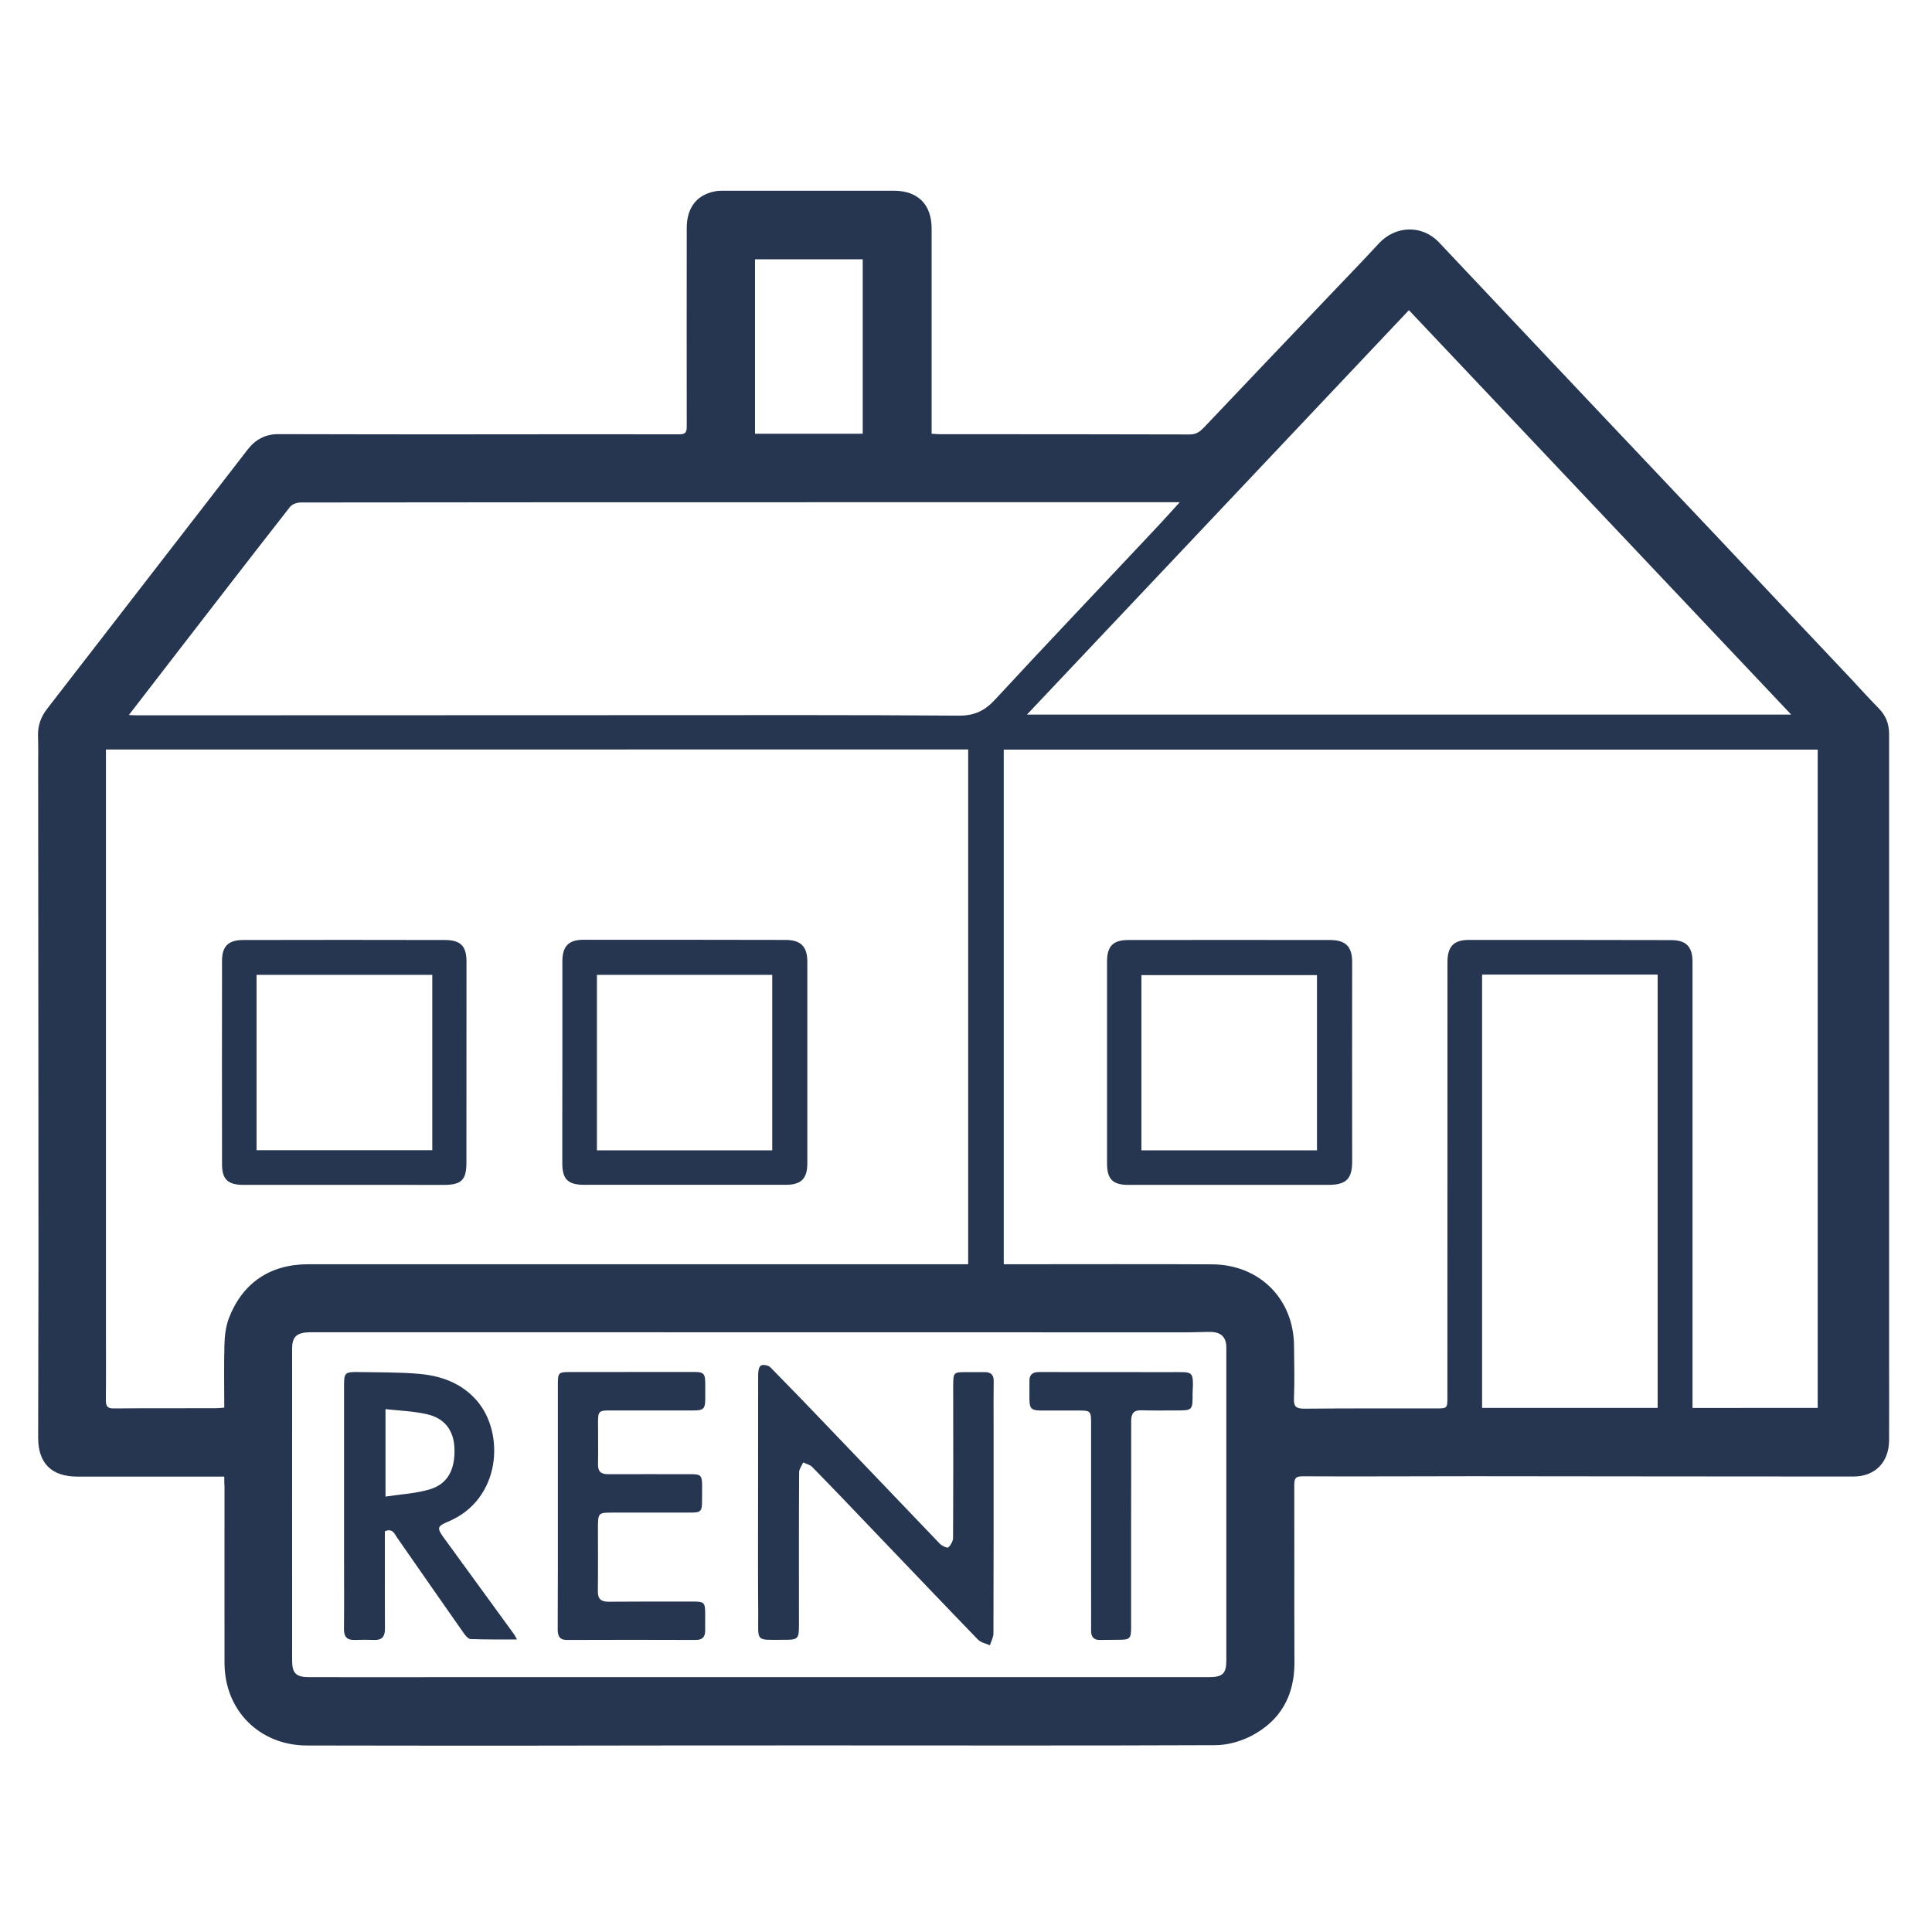
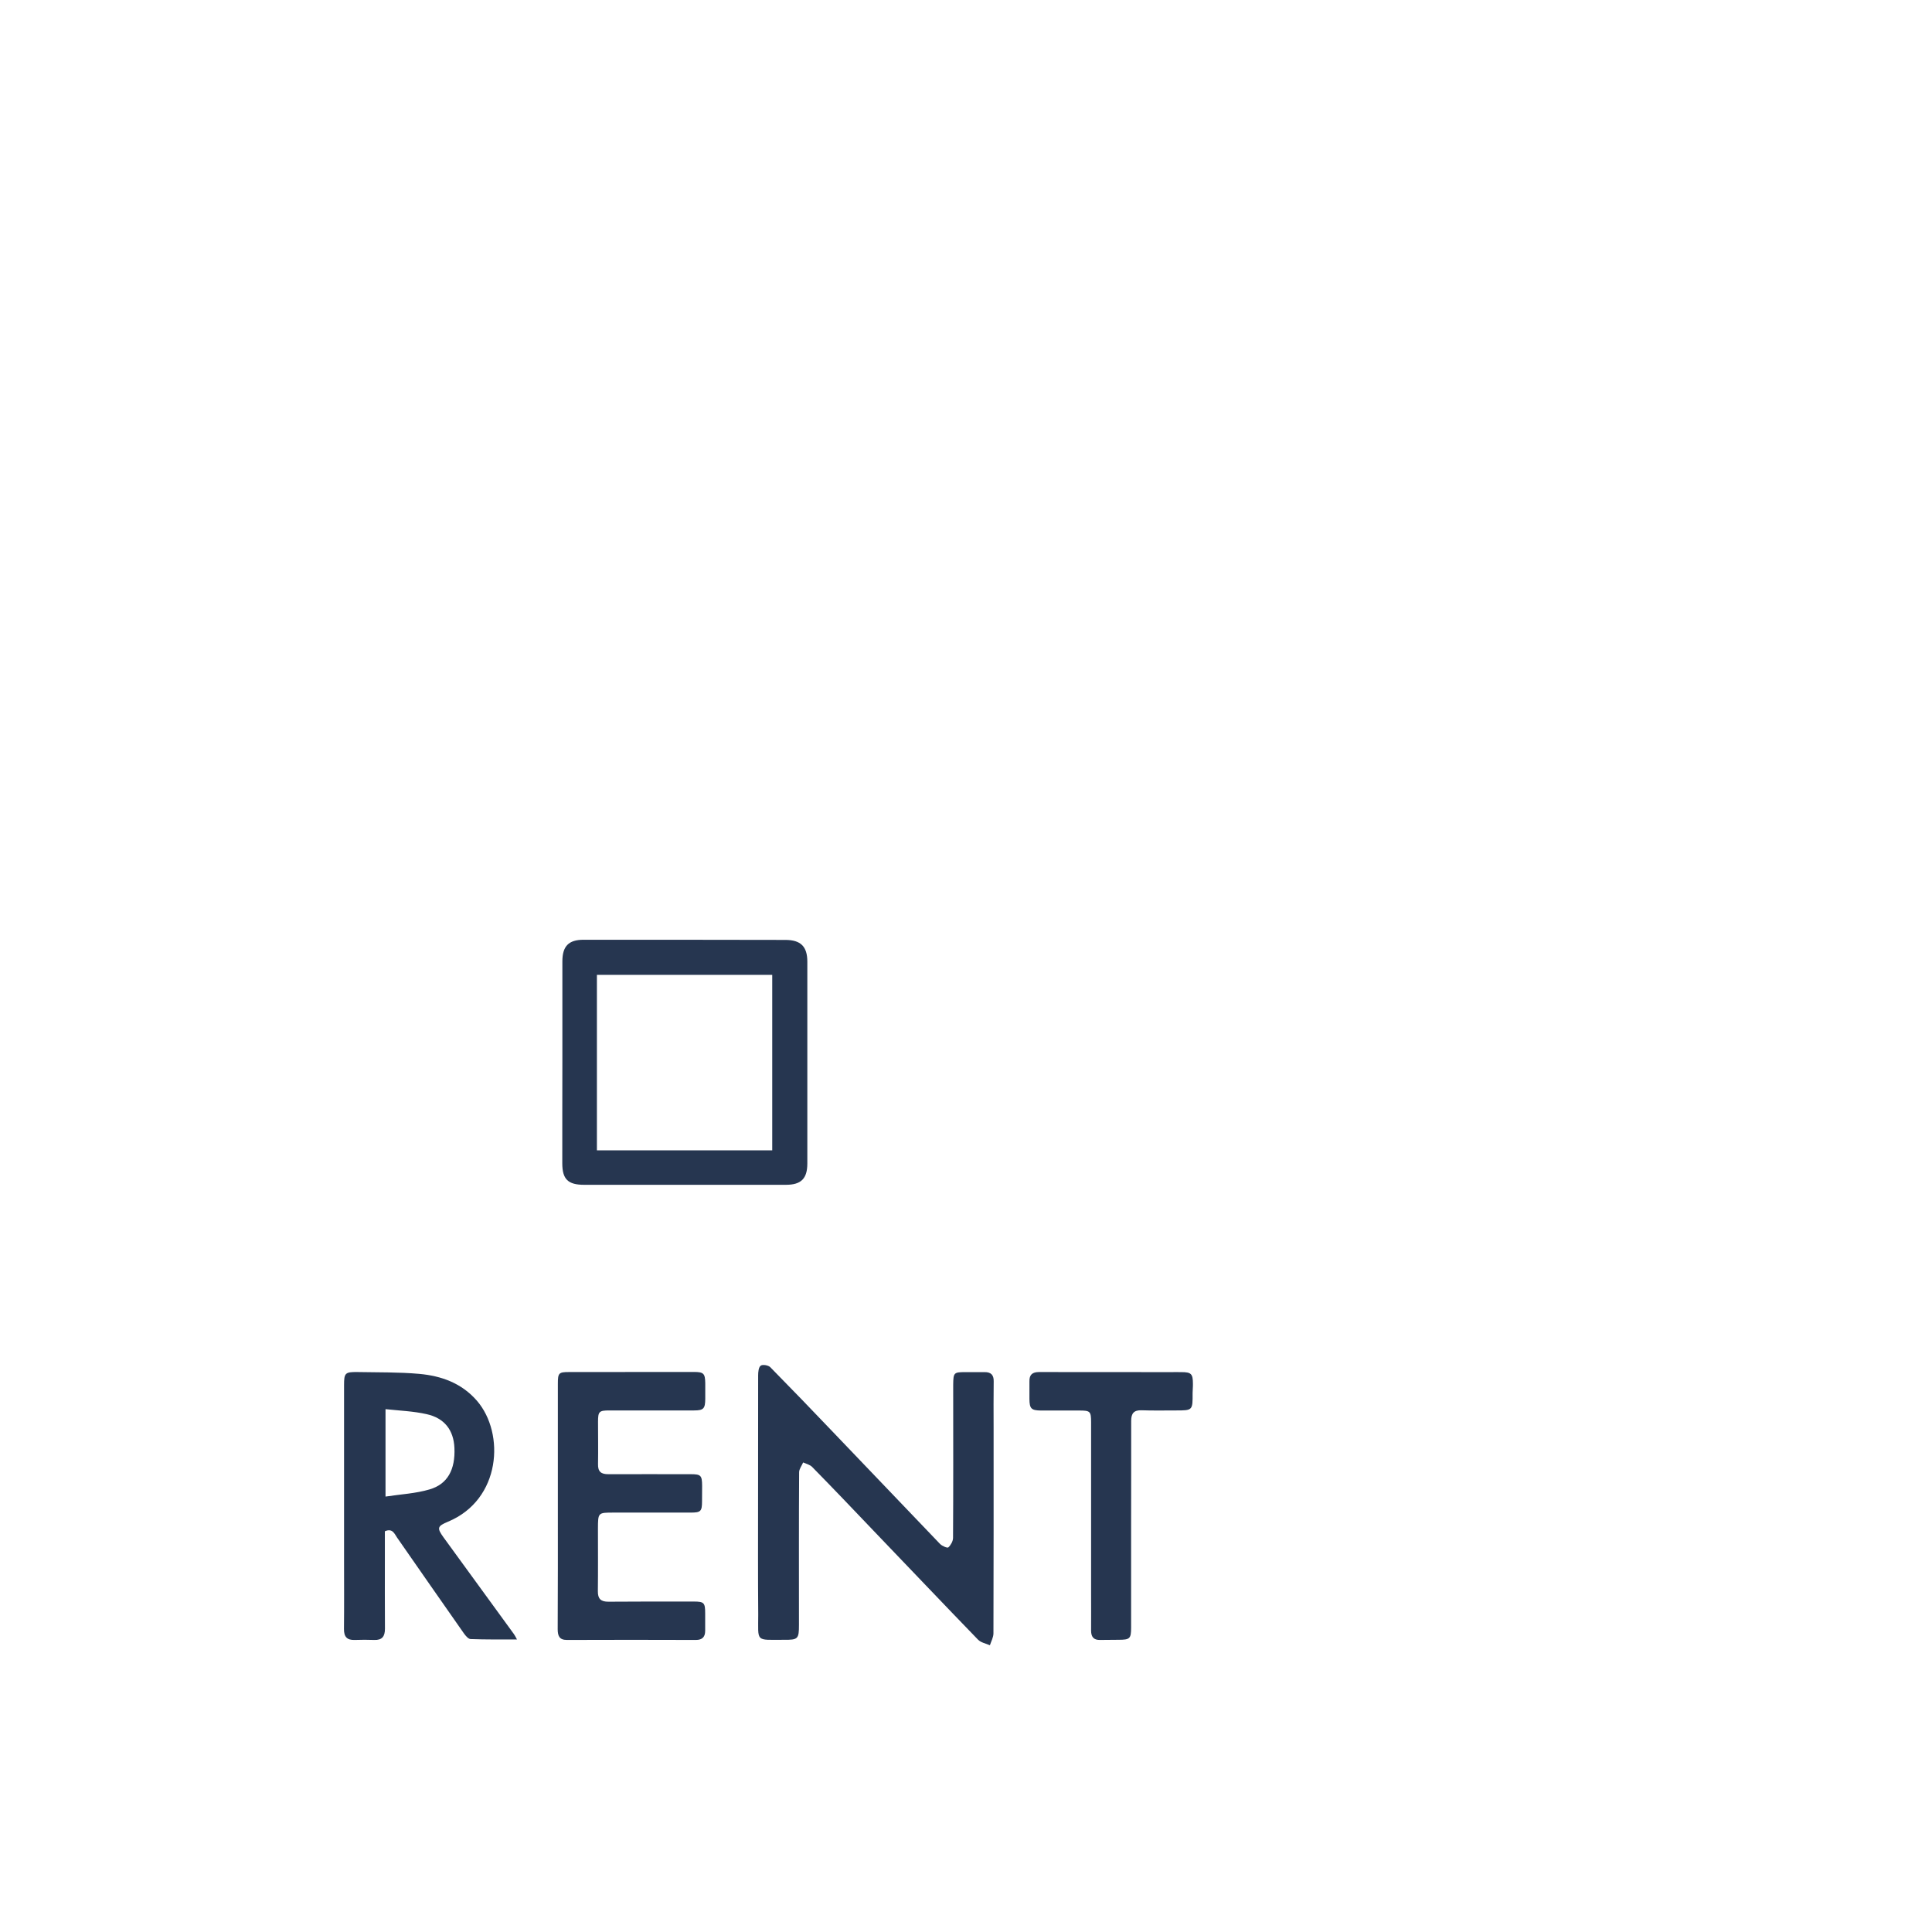
<svg xmlns="http://www.w3.org/2000/svg" version="1.1" id="Capa_1" x="0px" y="0px" width="24px" height="24px" viewBox="0 0 24 24" enable-background="new 0 0 24 24" xml:space="preserve">
  <g>
-     <path fill-rule="evenodd" clip-rule="evenodd" fill="#263650" d="M2.786,18.343c-0.056,0-0.097,0-0.137,0c-0.562,0-1.123,0-1.686,0   c-0.322,0-0.489-0.165-0.489-0.482c0-0.736,0.004-1.472,0.004-2.206c0-2.04-0.003-4.08-0.004-6.121   c0-0.131,0.003-0.262-0.002-0.394C0.469,9.011,0.509,8.903,0.587,8.803c0.693-0.896,1.387-1.792,2.08-2.689   c0.136-0.175,0.271-0.35,0.406-0.525C3.17,5.461,3.296,5.393,3.457,5.393c0.621,0.001,1.242,0.003,1.863,0.003   c1.041,0,2.081-0.003,3.122-0.001c0.079,0,0.089-0.032,0.089-0.099c-0.001-0.821-0.001-1.644,0-2.466   c0-0.248,0.124-0.408,0.345-0.452c0.04-0.009,0.083-0.009,0.125-0.009c0.7,0,1.4,0,2.101,0c0.3,0,0.471,0.17,0.471,0.471   c0,0.791,0,1.582,0,2.371c0,0.056,0,0.111,0,0.177c0.043,0.003,0.081,0.006,0.117,0.006c1.031,0,2.059,0,3.089,0.003   c0.086,0,0.13-0.038,0.183-0.093c0.52-0.549,1.042-1.096,1.563-1.643c0.201-0.211,0.404-0.42,0.602-0.635   c0.206-0.225,0.537-0.237,0.747-0.017c0.604,0.639,1.207,1.281,1.813,1.921c0.575,0.609,1.152,1.218,1.729,1.828   c0.524,0.558,1.05,1.115,1.576,1.672c0.114,0.124,0.229,0.249,0.348,0.371c0.088,0.09,0.127,0.192,0.127,0.318   c0,1.918,0,3.837,0,5.756c0,0.662,0,1.324,0,1.986c0,0.343,0.002,0.687,0,1.03c-0.001,0.274-0.174,0.451-0.445,0.451   c-1.579,0-3.157-0.003-4.736-0.004c-0.703,0-1.408,0.005-2.111,0.001c-0.095,0-0.097,0.046-0.097,0.116   c0.002,0.732-0.001,1.463,0.002,2.195c0.002,0.417-0.176,0.732-0.548,0.92c-0.131,0.066-0.289,0.109-0.437,0.109   c-1.651,0.007-3.302,0.003-4.954,0.003c-1.221,0-2.442,0.001-3.664,0.003c-0.888,0-1.775,0-2.663-0.002   c-0.589,0-1.024-0.435-1.025-1.024c-0.001-0.728,0-1.457,0-2.186C2.786,18.437,2.786,18.397,2.786,18.343z M1.316,9.311   c0,0.06,0,0.103,0,0.147c0,2.352,0,4.704,0,7.056c0,0.29,0.002,0.582-0.001,0.874c0,0.075,0.014,0.11,0.102,0.108   c0.423-0.004,0.846-0.001,1.269-0.003c0.03,0,0.061-0.004,0.1-0.007c0-0.268-0.005-0.526,0.002-0.785   c0.003-0.109,0.017-0.225,0.055-0.325c0.169-0.44,0.513-0.671,0.985-0.671c1.221,0,2.442,0,3.664,0c0.679,0,1.359,0,2.038,0   c0.788,0,1.576,0,2.362,0c0.045,0,0.089,0,0.135,0c0-2.139,0-4.263,0-6.395C8.457,9.311,4.896,9.311,1.316,9.311z M22.58,17.489   c0-2.731,0-5.452,0-8.177c-3.373,0-6.738,0-10.111,0c0,2.134,0,4.258,0,6.393c0.057,0,0.104,0,0.151,0   c0.813,0,1.624-0.003,2.437,0.001c0.589,0.003,1.016,0.431,1.018,1.017c0.002,0.215,0.008,0.431-0.001,0.645   c-0.006,0.113,0.033,0.131,0.134,0.131c0.542-0.005,1.083-0.003,1.624-0.003c0.148,0,0.148,0,0.148-0.143   c0-1.802,0-3.602,0.001-5.401c0-0.194,0.077-0.276,0.267-0.276c0.836,0,1.671,0,2.506,0.002c0.192,0,0.271,0.08,0.271,0.273   c0,0.575,0,1.15,0,1.726c0,1.23,0,2.463,0,3.694c0,0.037,0,0.075,0,0.119C21.545,17.489,22.058,17.489,22.58,17.489z M9.426,20.834   c0.555,0,1.11,0,1.665,0c1.308,0,2.617,0,3.923,0c0.174,0,0.22-0.042,0.22-0.211c0-1.295,0-2.589,0-3.883   c0-0.126-0.063-0.191-0.19-0.194c-0.101-0.001-0.2,0.005-0.301,0.005c-2.48,0-4.961-0.001-7.442-0.001c-1.148,0-2.297,0-3.445,0   c-0.167,0-0.227,0.053-0.227,0.201c-0.001,1.294,0,2.588,0,3.881c0,0.154,0.051,0.202,0.208,0.202c0.6,0.002,1.199,0,1.799,0   C6.899,20.834,8.163,20.834,9.426,20.834z M1.601,8.882c0.049,0.002,0.073,0.004,0.097,0.004c2.113,0,4.226-0.002,6.338-0.002   c1.291,0,2.581-0.004,3.871,0.006c0.2,0.002,0.331-0.063,0.46-0.206c0.654-0.707,1.319-1.404,1.978-2.107   c0.1-0.105,0.197-0.215,0.31-0.338c-0.063,0-0.101,0-0.14,0c-1.456,0-2.913,0-4.369,0c-2.137,0-4.274,0-6.411,0.003   c-0.044,0-0.105,0.021-0.131,0.053C3.106,6.931,2.614,7.57,2.12,8.209C1.951,8.428,1.783,8.646,1.601,8.882z M17.502,3.853   c-1.583,1.676-3.157,3.344-4.745,5.024c3.18,0,6.327,0,9.494,0C20.663,7.198,19.089,5.533,17.502,3.853z M18.411,12.107   c0,1.803,0,3.59,0,5.382c0.731,0,1.452,0,2.181,0c0-1.796,0-3.588,0-5.382C19.861,12.107,19.141,12.107,18.411,12.107z    M9.379,3.221c0,0.729,0,1.444,0,2.167c0.449,0,0.891,0,1.338,0c0-0.727,0-1.446,0-2.167C10.269,3.221,9.829,3.221,9.379,3.221z" />
-     <path fill-rule="evenodd" clip-rule="evenodd" fill="#263650" d="M6.986,13.192c0-0.416,0-0.833,0-1.249   c0-0.188,0.077-0.269,0.263-0.269c0.835,0,1.671,0,2.507,0.002c0.191,0,0.273,0.082,0.273,0.27c0,0.835,0,1.672,0,2.507   c0,0.188-0.077,0.265-0.265,0.265c-0.836,0-1.672,0-2.508,0c-0.199,0-0.271-0.068-0.271-0.267   C6.984,14.031,6.986,13.613,6.986,13.192z M7.415,12.11c0,0.731,0,1.453,0,2.18c0.729,0,1.452,0,2.178,0c0-0.729,0-1.452,0-2.18   C8.867,12.11,8.146,12.11,7.415,12.11z" />
-     <path fill-rule="evenodd" clip-rule="evenodd" fill="#263650" d="M4.277,14.719c-0.419,0-0.84,0-1.259,0   c-0.188-0.002-0.26-0.07-0.26-0.257c-0.001-0.843-0.001-1.686,0-2.528c0-0.18,0.081-0.257,0.262-0.257   c0.834-0.002,1.668-0.002,2.504,0c0.197,0,0.271,0.074,0.271,0.269c0,0.831-0.001,1.663-0.001,2.496   c0,0.215-0.061,0.277-0.278,0.277C5.103,14.719,4.69,14.719,4.277,14.719z M5.37,12.11c-0.735,0-1.457,0-2.183,0   c0,0.732,0,1.455,0,2.178c0.732,0,1.456,0,2.183,0C5.37,13.562,5.37,12.841,5.37,12.11z" />
-     <path fill-rule="evenodd" clip-rule="evenodd" fill="#263650" d="M15.264,14.719c-0.417,0-0.833,0-1.249,0   c-0.191,0-0.263-0.071-0.263-0.265c0-0.835,0-1.672,0-2.506c0-0.197,0.075-0.271,0.269-0.271c0.833,0,1.665-0.002,2.497,0   c0.198,0,0.279,0.08,0.279,0.275c-0.001,0.826-0.001,1.65,0,2.477c0,0.216-0.075,0.29-0.296,0.29   C16.088,14.719,15.676,14.719,15.264,14.719z M14.179,14.29c0.733,0,1.455,0,2.181,0c0-0.729,0-1.454,0-2.177   c-0.731,0-1.453,0-2.181,0C14.179,12.841,14.179,13.561,14.179,14.29z" />
+     <path fill-rule="evenodd" clip-rule="evenodd" fill="#263650" d="M6.986,13.192c0-0.416,0-0.833,0-1.249   c0-0.188,0.077-0.269,0.263-0.269c0.835,0,1.671,0,2.507,0.002c0.191,0,0.273,0.082,0.273,0.27c0,0.835,0,1.672,0,2.507   c0,0.188-0.077,0.265-0.265,0.265c-0.836,0-1.672,0-2.508,0c-0.199,0-0.271-0.068-0.271-0.267   C6.984,14.031,6.986,13.613,6.986,13.192M7.415,12.11c0,0.731,0,1.453,0,2.18c0.729,0,1.452,0,2.178,0c0-0.729,0-1.452,0-2.18   C8.867,12.11,8.146,12.11,7.415,12.11z" />
    <path fill-rule="evenodd" clip-rule="evenodd" fill="#263650" d="M9.417,18.648c0-0.519,0-1.039,0.001-1.561   c0-0.043,0.005-0.103,0.032-0.122c0.022-0.018,0.095-0.006,0.119,0.019c0.258,0.262,0.512,0.526,0.766,0.792   c0.448,0.469,0.896,0.938,1.344,1.405c0.025,0.024,0.09,0.053,0.102,0.041c0.03-0.028,0.058-0.077,0.058-0.118   c0.004-0.607,0.002-1.214,0.002-1.821c0-0.028,0-0.055,0-0.083c0.002-0.149,0.008-0.155,0.152-0.155c0.08,0,0.16,0,0.239,0   c0.077-0.001,0.114,0.035,0.112,0.114c-0.003,0.19-0.001,0.382-0.001,0.574c0,0.852,0.001,1.705-0.002,2.557   c0,0.05-0.029,0.1-0.044,0.148c-0.05-0.022-0.112-0.033-0.147-0.069c-0.432-0.446-0.859-0.896-1.288-1.343   c-0.257-0.27-0.513-0.538-0.773-0.803c-0.027-0.028-0.074-0.039-0.112-0.056c-0.017,0.04-0.05,0.081-0.05,0.122   c-0.004,0.632-0.002,1.264-0.002,1.895c0,0.176-0.011,0.188-0.189,0.186c-0.358,0-0.316,0.033-0.317-0.316   C9.415,19.586,9.417,19.117,9.417,18.648C9.417,18.648,9.417,18.648,9.417,18.648z" />
    <path fill-rule="evenodd" clip-rule="evenodd" fill="#263650" d="M4.781,19.022c0,0.113,0,0.23,0,0.347   c0,0.288-0.001,0.577,0.001,0.864c0,0.095-0.035,0.143-0.134,0.139c-0.08-0.003-0.159-0.003-0.239,0   c-0.099,0.004-0.137-0.039-0.136-0.137c0.003-0.283,0.001-0.568,0.001-0.852c0-0.726,0-1.451,0-2.177   c0-0.15,0.013-0.164,0.167-0.162c0.257,0.005,0.514,0,0.769,0.023c0.273,0.025,0.524,0.114,0.715,0.334   c0.35,0.406,0.299,1.229-0.36,1.502c-0.132,0.056-0.14,0.077-0.056,0.194c0.291,0.4,0.583,0.801,0.875,1.202   c0.012,0.016,0.02,0.034,0.038,0.067c-0.2,0-0.388,0.002-0.576-0.005c-0.028,0-0.062-0.041-0.083-0.07   c-0.279-0.396-0.554-0.795-0.832-1.193C4.9,19.052,4.875,18.981,4.781,19.022z M4.789,17.505c0,0.371,0,0.713,0,1.086   c0.19-0.029,0.375-0.038,0.547-0.089c0.225-0.065,0.321-0.248,0.309-0.516c-0.01-0.22-0.123-0.37-0.346-0.419   C5.135,17.53,4.965,17.524,4.789,17.505z" />
    <path fill-rule="evenodd" clip-rule="evenodd" fill="#263650" d="M6.93,18.708c0-0.506,0-1.012,0-1.519   c0-0.134,0.011-0.145,0.14-0.145c0.517-0.001,1.034-0.001,1.55-0.001c0.121,0,0.139,0.019,0.141,0.139c0,0.065,0,0.131,0,0.196   c-0.001,0.12-0.021,0.143-0.139,0.143c-0.35,0-0.7,0-1.05,0c-0.131,0-0.143,0.013-0.143,0.144c0,0.174,0.003,0.349,0,0.521   c-0.003,0.096,0.038,0.128,0.13,0.127c0.34-0.001,0.68,0,1.02,0c0.128,0,0.142,0.014,0.143,0.145c0,0.063,0,0.124-0.001,0.188   c0,0.129-0.015,0.144-0.142,0.144c-0.32,0-0.639,0-0.958,0c-0.192,0-0.192,0-0.193,0.198c0,0.26,0.002,0.52-0.001,0.78   c-0.001,0.094,0.038,0.129,0.13,0.129c0.354-0.003,0.708-0.002,1.061-0.002c0.128,0,0.142,0.015,0.142,0.146   c0,0.072,0,0.146,0,0.217c0,0.079-0.038,0.114-0.115,0.114c-0.535-0.002-1.069-0.002-1.603,0c-0.094,0-0.114-0.051-0.114-0.135   C6.931,19.729,6.93,19.218,6.93,18.708z" />
    <path fill-rule="evenodd" clip-rule="evenodd" fill="#263650" d="M14.051,18.96c0,0.42,0,0.838,0,1.259   c0,0.138-0.016,0.151-0.157,0.151c-0.076,0.002-0.152,0-0.229,0.002c-0.078,0.002-0.111-0.038-0.111-0.115   c0.001-0.156,0-0.313,0-0.468c0-0.707,0-1.412,0-2.12c0-0.138-0.011-0.147-0.148-0.147c-0.16,0-0.319,0-0.479,0   c-0.115-0.002-0.138-0.023-0.139-0.143c-0.001-0.072,0.001-0.145,0-0.218c-0.002-0.083,0.035-0.117,0.12-0.117   c0.543,0.001,1.088,0.001,1.632,0.001c0.046,0,0.091-0.001,0.135,0c0.122,0,0.144,0.02,0.144,0.146   c0.001,0.038-0.004,0.075-0.004,0.114c0.001,0.216,0.001,0.216-0.207,0.216c-0.144,0-0.284,0.003-0.427-0.002   c-0.094-0.003-0.129,0.037-0.129,0.131C14.053,18.087,14.051,18.523,14.051,18.96z" />
  </g>
</svg>